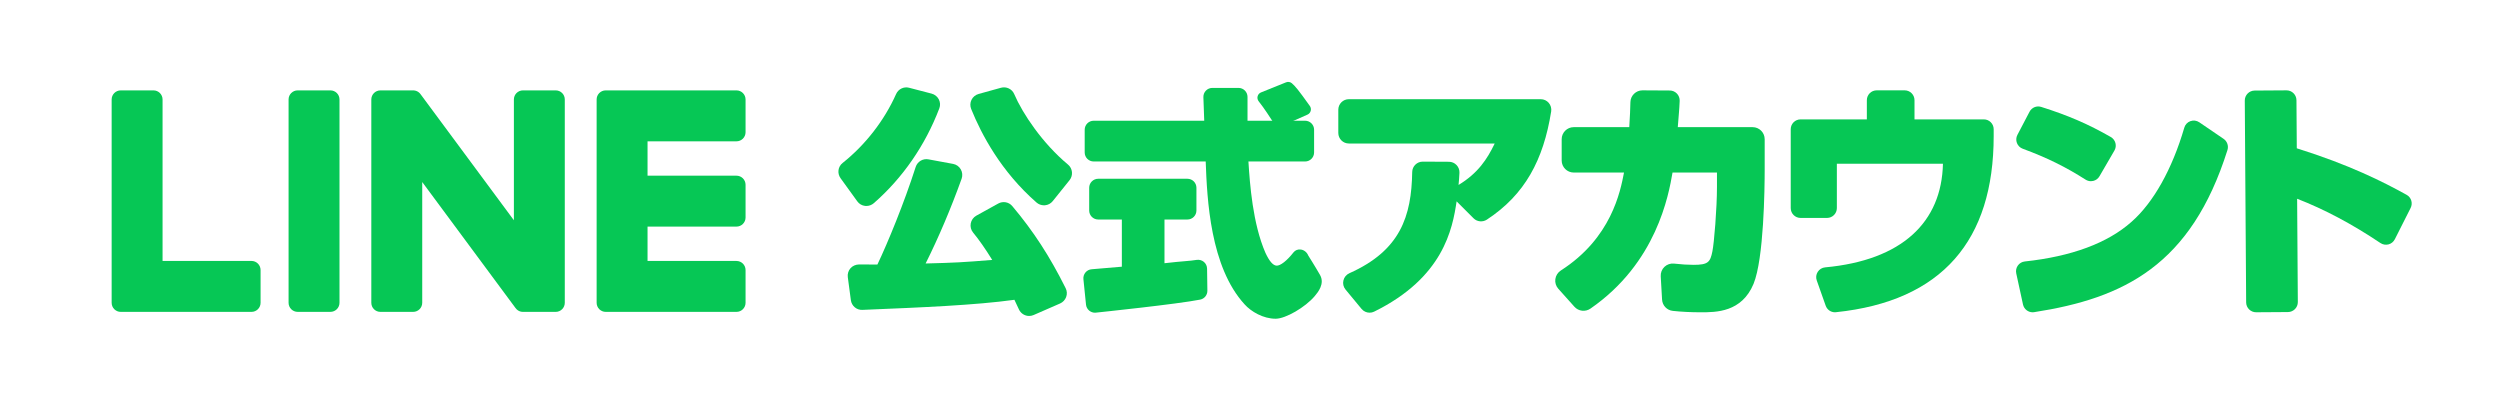
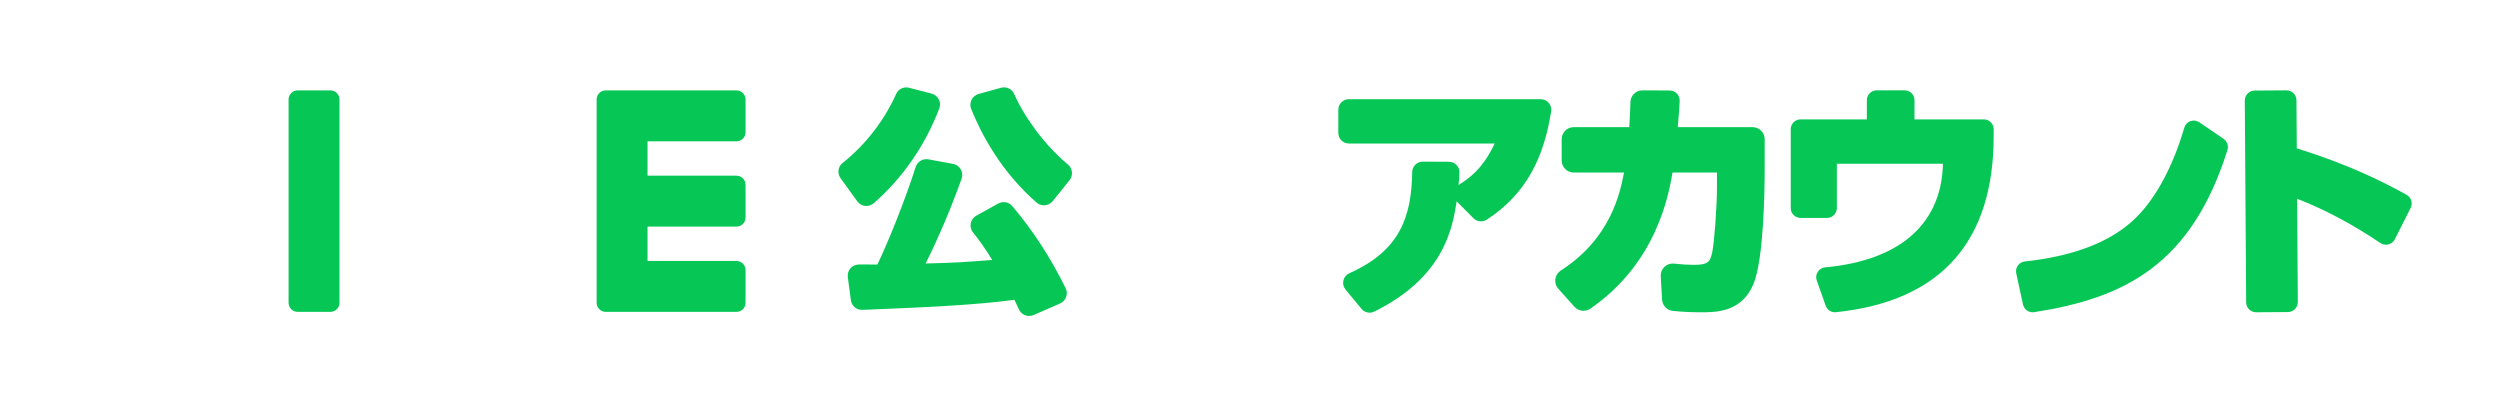
<svg xmlns="http://www.w3.org/2000/svg" version="1.1" id="レイヤー_1" x="0px" y="0px" width="236px" height="38px" viewBox="0 0 236 38" style="enable-background:new 0 0 236 38;" xml:space="preserve">
  <path style="fill:#06C755;" d="M95.556,19.451c-0.323-0.383-0.877-0.483-1.318-0.239l-2.07,1.145c-0.277,0.154-0.47,0.42-0.529,0.73  c-0.059,0.308,0.021,0.622,0.219,0.862c0.559,0.679,1.151,1.525,1.808,2.587c-2.838,0.23-3.418,0.261-6.287,0.337  c1.244-2.497,2.387-5.187,3.397-7.998c0.106-0.294,0.077-0.619-0.079-0.89c-0.155-0.27-0.419-0.456-0.724-0.513l-2.334-0.431  c-0.519-0.096-1.036,0.212-1.199,0.72c-1.09,3.403-2.633,7.151-3.613,9.211c-0.794-0.001-1.347-0.004-1.74-0.008  c-0.314,0.008-0.605,0.137-0.798,0.355c-0.204,0.23-0.297,0.537-0.257,0.842l0.289,2.172c0.072,0.548,0.547,0.949,1.094,0.919  l0.235-0.01c5.359-0.221,10.422-0.431,14.111-0.941c0.159,0.328,0.298,0.624,0.424,0.905c0.17,0.377,0.549,0.621,0.966,0.621  c0.146,0,0.288-0.03,0.421-0.088l2.501-1.091c0.266-0.117,0.474-0.339,0.573-0.612c0.099-0.273,0.083-0.566-0.046-0.825  C99.104,24.205,97.548,21.811,95.556,19.451z" />
  <path style="fill:#06C755;" d="M95.739,8.875c-0.205-0.479-0.741-0.73-1.249-0.59l-2.113,0.586c-0.291,0.081-0.534,0.281-0.667,0.552  c-0.133,0.268-0.145,0.583-0.032,0.862c0.976,2.423,2.839,5.923,6.169,8.832c0.195,0.171,0.447,0.265,0.707,0.265  c0.031,0,0.062-0.001,0.093-0.004c0.289-0.026,0.548-0.165,0.73-0.39l1.59-1.981c0.358-0.446,0.293-1.105-0.144-1.468  C98.43,13.548,96.546,10.757,95.739,8.875z" />
  <path style="fill:#06C755;" d="M81.662,19.438c0.04,0.005,0.081,0.006,0.121,0.006c0.26,0,0.511-0.094,0.707-0.265  c2.719-2.37,4.858-5.467,6.184-8.955c0.104-0.273,0.086-0.58-0.049-0.842c-0.139-0.268-0.386-0.467-0.678-0.543l-2.139-0.557  C85.315,8.156,84.8,8.407,84.59,8.881c-1.107,2.487-2.9,4.797-5.05,6.505c-0.439,0.347-0.523,0.979-0.19,1.439l1.579,2.183  C81.103,19.251,81.364,19.404,81.662,19.438z" />
  <path style="fill:#06C755;" d="M145.448,9.364H127.33c-0.548,0-0.994,0.446-0.994,0.994v2.194c0,0.548,0.446,0.994,0.994,0.994h13.77  c-0.707,1.474-1.58,2.806-3.413,3.913c0.035-0.36,0.064-0.69,0.085-1.147c0.012-0.273-0.084-0.532-0.273-0.731  c-0.188-0.198-0.442-0.308-0.715-0.31l-2.474-0.013c-0.002,0-0.004,0-0.005,0c-0.539,0-0.984,0.434-0.992,0.971  c-0.07,4.184-1.105,7.411-5.925,9.56c-0.291,0.129-0.499,0.38-0.571,0.688c-0.071,0.303,0.002,0.615,0.2,0.854l1.508,1.823  c0.195,0.237,0.478,0.364,0.765,0.364c0.146,0,0.293-0.032,0.43-0.1c6.523-3.209,7.395-7.785,7.784-10.411l1.601,1.601  c0.331,0.331,0.861,0.383,1.257,0.123c3.581-2.347,5.34-5.622,6.069-10.211c0.046-0.29-0.038-0.585-0.228-0.809  C146.014,9.491,145.739,9.364,145.448,9.364z" />
  <path style="fill:#06C755;" d="M165.448,12.003h-7.065c0.089-1.247,0.138-1.495,0.178-2.48c0.01-0.258-0.083-0.503-0.262-0.69  c-0.177-0.186-0.417-0.289-0.673-0.29l-2.571-0.015c-0.002,0-0.004,0-0.006,0c-0.62,0-1.13,0.501-1.139,1.12  c-0.012,0.793-0.041,1.116-0.107,2.355h-5.242c-0.628,0-1.139,0.511-1.139,1.139v2.007c0,0.628,0.511,1.139,1.139,1.139h4.745  c-0.346,1.805-1.2,6.195-5.96,9.243c-0.286,0.184-0.477,0.482-0.522,0.816c-0.045,0.329,0.056,0.659,0.277,0.907l1.529,1.707  c0.384,0.427,1.031,0.501,1.507,0.172c6.25-4.317,7.382-10.724,7.75-12.845h4.195v1.344c0,2.061-0.27,5.311-0.433,6.103  c-0.201,1.009-0.402,1.265-1.773,1.265c-0.542,0-1.145-0.038-1.843-0.116c-0.331-0.039-0.664,0.074-0.907,0.304  c-0.244,0.231-0.372,0.556-0.353,0.893l0.126,2.198c0.032,0.558,0.456,1.007,1.01,1.067c0.808,0.088,1.698,0.133,2.646,0.133  c1.446,0,3.865,0,4.979-2.682c0.976-2.376,1.052-8.989,1.052-10.822v-2.833C166.586,12.514,166.076,12.003,165.448,12.003z" />
  <path style="fill:#06C755;" d="M187.274,11.269h-6.545V9.457c0-0.512-0.417-0.929-0.929-0.929h-2.641c-0.513,0-0.929,0.417-0.929,0.929  v1.812h-6.257c-0.512,0-0.929,0.417-0.929,0.929v7.446c0,0.513,0.417,0.929,0.929,0.929h2.497c0.513,0,0.929-0.417,0.929-0.929  v-4.188h10.015c-0.123,5.525-3.865,9.113-11.122,9.783c-0.289,0.027-0.543,0.182-0.699,0.426c-0.155,0.242-0.189,0.537-0.092,0.809  l0.843,2.383c0.133,0.376,0.483,0.621,0.87,0.621c0.032,0,0.064-0.002,0.096-0.005c10.021-1.043,14.893-6.782,14.893-16.626v-0.65  C188.203,11.686,187.786,11.269,187.274,11.269z" />
-   <path style="fill:#06C755;" d="M196.876,16.955c0.155,0.099,0.329,0.15,0.507,0.15c0.074,0,0.148-0.009,0.222-0.027  c0.247-0.06,0.454-0.214,0.582-0.433l1.416-2.437c0.125-0.215,0.158-0.465,0.094-0.705c-0.065-0.243-0.222-0.447-0.442-0.572  c-2.121-1.215-4.023-2.038-6.566-2.839c-0.428-0.136-0.892,0.056-1.101,0.456l-1.146,2.188c-0.124,0.237-0.14,0.515-0.044,0.765  c0.096,0.249,0.293,0.444,0.542,0.536C193.214,14.878,194.989,15.751,196.876,16.955z" />
  <path style="fill:#06C755;" d="M209.908,13.108l-2.296-1.565c-0.249-0.169-0.555-0.209-0.838-0.107c-0.281,0.101-0.49,0.323-0.574,0.609  c-1.146,3.924-2.918,7.085-4.991,8.901c-2.261,2.005-5.65,3.262-10.071,3.737c-0.26,0.028-0.497,0.166-0.65,0.378  c-0.154,0.214-0.211,0.485-0.155,0.743l0.638,2.941c0.095,0.433,0.478,0.734,0.908,0.734c0.046,0,0.094-0.004,0.142-0.011  c8.474-1.315,14.821-4.421,18.253-15.31C210.395,13.77,210.245,13.338,209.908,13.108z" />
  <path style="fill:#06C755;" d="M227.185,18.392c-2.213-1.227-5.388-2.833-10.368-4.392l-0.031-4.54c-0.004-0.517-0.427-0.935-0.944-0.931  l-3.003,0.02c-0.517,0.004-0.935,0.427-0.931,0.944l0.129,19.054c0.004,0.517,0.427,0.935,0.944,0.931l3.003-0.02  c0.517-0.004,0.935-0.427,0.931-0.944l-0.066-9.752c2.601,1.011,5.176,2.38,7.867,4.182c0.223,0.148,0.496,0.194,0.756,0.128  c0.26-0.068,0.478-0.245,0.6-0.486l1.491-2.953C227.791,19.181,227.626,18.636,227.185,18.392z" />
-   <path style="fill:#06C755;" d="M119.042,8.724l2.359-0.951c0.184-0.074,0.395-0.045,0.546,0.083c0.309,0.263,0.598,0.598,1.702,2.148  c0.199,0.279,0.094,0.675-0.219,0.814l-2.455,1.09c-0.242,0.107-0.525,0.026-0.671-0.194c-0.37-0.558-0.927-1.453-1.484-2.151  C118.593,9.278,118.705,8.859,119.042,8.724z" />
-   <path style="fill:#06C755;" d="M120.421,30.088c-1.182,0-2.321-0.678-2.925-1.35c-3.255-3.547-3.547-9.928-3.678-13.494h-10.573  c-0.469,0-0.85-0.381-0.85-0.85v-2.148c0-0.468,0.381-0.85,0.85-0.85h10.435c-0.022-0.544-0.059-1.578-0.08-2.223  c-0.008-0.232,0.076-0.451,0.237-0.617c0.161-0.167,0.379-0.258,0.613-0.258h2.466c0.469,0,0.85,0.381,0.85,0.85v2.248h5.435  c0.469,0,0.85,0.381,0.85,0.85v2.148c0,0.468-0.381,0.85-0.85,0.85h-5.349c0.135,2.134,0.403,5.858,1.604,8.619  c0.375,0.811,0.714,1.177,1.031,1.213c0.373,0.042,1.031-0.495,1.617-1.248c0.163-0.209,0.421-0.313,0.695-0.273  c0.311,0.044,0.58,0.262,0.702,0.569c0,0,0.639,1.006,1.11,1.832s-0.191,1.63-0.502,1.998  C123.219,29.008,121.364,30.088,120.421,30.088z M113.81,15.047c0,0.001,0,0.002,0,0.003C113.81,15.049,113.81,15.048,113.81,15.047  z M103.365,29.519c-0.193,0-0.381-0.066-0.535-0.19c-0.177-0.143-0.288-0.347-0.311-0.573l-0.245-2.405  c-0.023-0.231,0.046-0.455,0.195-0.633c0.148-0.177,0.356-0.284,0.586-0.3c0.421-0.031,0.902-0.075,1.379-0.118  c0.523-0.047,1.04-0.093,1.468-0.124v-4.454h-2.233c-0.469,0-0.85-0.381-0.85-0.85v-2.147c0-0.468,0.381-0.85,0.85-0.85h8.424  c0.469,0,0.85,0.381,0.85,0.85v2.147c0,0.468-0.381,0.85-0.85,0.85h-2.166v4.126c0.844-0.099,1.429-0.149,1.905-0.19  c0.463-0.04,0.798-0.069,1.125-0.123c0.244-0.04,0.496,0.027,0.687,0.186c0.19,0.158,0.3,0.391,0.303,0.638l0.029,2.081  c0.006,0.41-0.28,0.765-0.679,0.844c-2.15,0.426-9.525,1.196-9.838,1.229C103.428,29.518,103.397,29.519,103.365,29.519z" />
  <path style="fill:#06C755;" d="M31.19,8.532H28.1c-0.474,0-0.858,0.384-0.858,0.857v19.194c0,0.473,0.384,0.857,0.858,0.857h3.09  c0.474,0,0.858-0.384,0.858-0.857V9.389C32.049,8.915,31.664,8.532,31.19,8.532z" />
-   <path style="fill:#06C755;" d="M52.459,8.532h-3.09c-0.474,0-0.858,0.384-0.858,0.857v11.403L39.715,8.913  c-0.021-0.031-0.043-0.059-0.068-0.087c-0.002-0.002-0.004-0.004-0.006-0.006c-0.016-0.018-0.033-0.036-0.051-0.052  c-0.005-0.005-0.011-0.01-0.016-0.014c-0.015-0.013-0.03-0.026-0.046-0.039c-0.007-0.006-0.015-0.011-0.023-0.017  c-0.014-0.011-0.029-0.021-0.044-0.031c-0.009-0.005-0.017-0.011-0.026-0.016c-0.015-0.009-0.031-0.018-0.046-0.025  c-0.009-0.005-0.018-0.009-0.027-0.013c-0.016-0.008-0.032-0.015-0.049-0.021c-0.009-0.004-0.018-0.007-0.027-0.01  c-0.017-0.006-0.034-0.012-0.051-0.016c-0.01-0.003-0.02-0.005-0.03-0.008c-0.017-0.004-0.033-0.008-0.05-0.011  c-0.012-0.002-0.024-0.004-0.036-0.005c-0.015-0.002-0.03-0.004-0.045-0.006c-0.015-0.001-0.03-0.002-0.045-0.002  c-0.01,0-0.019-0.001-0.029-0.001h-3.09c-0.474,0-0.858,0.384-0.858,0.857v19.194c0,0.473,0.384,0.857,0.858,0.857H39  c0.474,0,0.858-0.384,0.858-0.857v-11.4l8.807,11.894c0.061,0.086,0.135,0.156,0.217,0.212c0.003,0.002,0.006,0.005,0.01,0.007  c0.017,0.011,0.035,0.022,0.053,0.032c0.008,0.005,0.016,0.009,0.024,0.013c0.013,0.007,0.027,0.013,0.041,0.02  c0.014,0.006,0.027,0.012,0.041,0.018c0.009,0.004,0.018,0.007,0.027,0.01c0.019,0.007,0.038,0.013,0.058,0.019  c0.004,0.001,0.008,0.002,0.012,0.003c0.07,0.019,0.144,0.029,0.22,0.029h3.09c0.474,0,0.858-0.384,0.858-0.857V9.389  C53.317,8.915,52.933,8.532,52.459,8.532z" />
-   <path style="fill:#06C755;" d="M23.742,24.633h-8.396V9.389c0-0.473-0.384-0.857-0.858-0.857h-3.09c-0.474,0-0.858,0.384-0.858,0.857v19.193  v0.001c0,0.23,0.091,0.439,0.239,0.593c0.004,0.004,0.008,0.009,0.012,0.013s0.009,0.008,0.013,0.012  c0.154,0.148,0.363,0.24,0.593,0.24h0.001h12.344c0.473,0,0.857-0.384,0.857-0.858v-3.09C24.599,25.018,24.215,24.633,23.742,24.633  z" />
  <path style="fill:#06C755;" d="M69.523,8.532H57.18h-0.002c-0.232,0-0.441,0.092-0.595,0.242c-0.003,0.003-0.007,0.006-0.01,0.009  c-0.005,0.005-0.009,0.01-0.014,0.015c-0.147,0.154-0.237,0.361-0.237,0.591V9.39v19.192v0.001c0,0.23,0.091,0.439,0.239,0.593  c0.004,0.004,0.008,0.009,0.012,0.013s0.009,0.008,0.013,0.012c0.154,0.148,0.363,0.24,0.593,0.24h0.001h12.344  c0.473,0,0.857-0.384,0.857-0.858v-3.09c0-0.474-0.384-0.858-0.857-0.858h-8.396v-3.244h8.396c0.473,0,0.857-0.384,0.857-0.858  v-3.09c0-0.474-0.384-0.858-0.857-0.858h-8.396v-3.244h8.396c0.473,0,0.857-0.384,0.857-0.858V9.39  C70.38,8.916,69.997,8.532,69.523,8.532z" />
</svg>